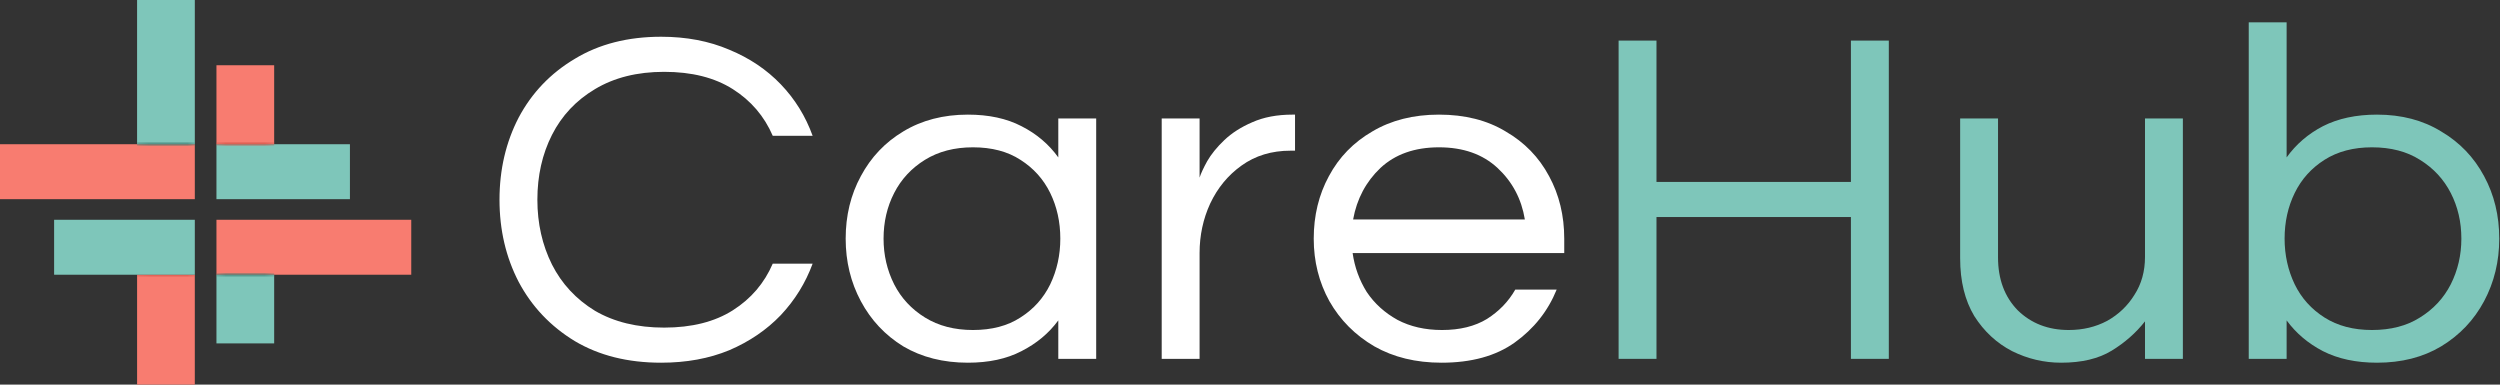
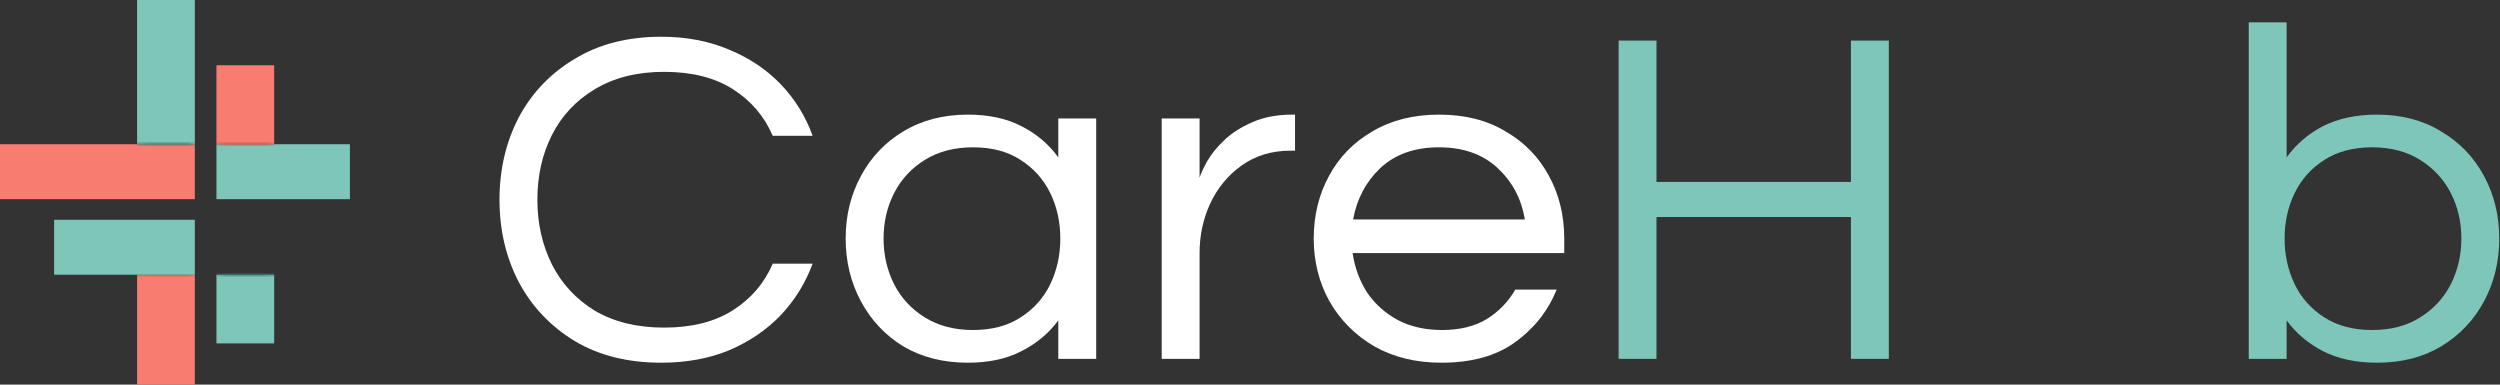
<svg xmlns="http://www.w3.org/2000/svg" width="260" height="40" viewBox="0 0 260 40" fill="none">
  <rect x="0" y="0" width="260" height="40" fill="#333333" stroke="none" />
  <path d="M20.26 15H0V20.714H20.26V15Z" fill="#F87C70" />
  <path d="M14.257 0H20.26V15H14.257V0Z" fill="#7EC6BA" />
  <mask id="mask0_4_88" style="mask-type:luminance" maskUnits="userSpaceOnUse" x="14" y="0" width="7" height="15">
    <path d="M14.257 0H20.26V15H14.257V0Z" fill="white" />
  </mask>
  <g mask="url(#mask0_4_88)">
    <path d="M20.26 14.821H14.257V15.179H20.26V14.821Z" fill="#327469" />
  </g>
  <path d="M36.392 15H22.511V20.714H36.392V15Z" fill="#7EC6BA" />
  <path d="M22.511 6.786H28.514V15H22.511V6.786Z" fill="#F87C70" />
  <mask id="mask1_4_88" style="mask-type:luminance" maskUnits="userSpaceOnUse" x="22" y="6" width="7" height="9">
    <path d="M22.511 6.786H28.514V15H22.511V6.786Z" fill="white" />
  </mask>
  <g mask="url(#mask1_4_88)">
    <path d="M28.514 14.821H22.511V15.179H28.514V14.821Z" fill="#CC4D41" />
  </g>
  <path d="M14.257 28.571H20.26V40H14.257V28.571Z" fill="#F87C70" />
  <mask id="mask2_4_88" style="mask-type:luminance" maskUnits="userSpaceOnUse" x="14" y="28" width="7" height="12">
    <path d="M14.257 28.571H20.26V40H14.257V28.571Z" fill="white" />
  </mask>
  <g mask="url(#mask2_4_88)">
    <path d="M14.257 28.75H20.26V28.393H14.257V28.75Z" fill="#CC4D41" />
  </g>
  <path d="M20.26 22.857H5.628V28.571H20.26V22.857Z" fill="#7EC6BA" />
-   <path d="M42.771 22.857H22.511V28.571H42.771V22.857Z" fill="#F87C70" />
  <path d="M22.511 28.571H28.514V35.714H22.511V28.571Z" fill="#7EC6BA" />
  <mask id="mask3_4_88" style="mask-type:luminance" maskUnits="userSpaceOnUse" x="22" y="28" width="7" height="8">
    <path d="M22.511 28.571H28.514V35.714H22.511V28.571Z" fill="white" />
  </mask>
  <g mask="url(#mask3_4_88)">
    <path d="M22.511 28.75H28.514V28.393H22.511V28.75Z" fill="#327469" />
  </g>
  <path d="M68.756 37.721C65.289 37.721 62.295 36.971 59.774 35.471C57.253 33.938 55.309 31.888 53.944 29.321C52.613 26.755 51.948 23.905 51.948 20.771C51.948 17.638 52.613 14.788 53.944 12.221C55.309 9.655 57.253 7.621 59.774 6.121C62.295 4.588 65.289 3.821 68.756 3.821C71.382 3.821 73.746 4.271 75.847 5.171C77.948 6.038 79.734 7.238 81.204 8.771C82.675 10.305 83.778 12.088 84.513 14.121H80.364C79.489 12.088 78.105 10.471 76.215 9.271C74.324 8.071 71.942 7.471 69.071 7.471C66.27 7.471 63.871 8.071 61.875 9.271C59.914 10.438 58.426 12.021 57.41 14.021C56.395 16.021 55.887 18.271 55.887 20.771C55.887 23.238 56.395 25.488 57.41 27.521C58.426 29.521 59.914 31.121 61.875 32.321C63.871 33.488 66.27 34.071 69.071 34.071C71.942 34.071 74.324 33.471 76.215 32.271C78.105 31.071 79.489 29.455 80.364 27.421H84.513C83.778 29.421 82.675 31.205 81.204 32.771C79.734 34.305 77.948 35.521 75.847 36.421C73.746 37.288 71.382 37.721 68.756 37.721Z" fill="white" />
  <path d="M100.661 37.721C98.105 37.721 95.864 37.155 93.938 36.021C92.047 34.855 90.576 33.288 89.526 31.321C88.475 29.355 87.95 27.188 87.95 24.821C87.95 22.421 88.475 20.255 89.526 18.321C90.576 16.355 92.047 14.805 93.938 13.671C95.864 12.505 98.105 11.921 100.661 11.921C102.832 11.921 104.688 12.321 106.229 13.121C107.805 13.921 109.083 15.005 110.063 16.371V12.321H114.003V37.321H110.063V33.321C109.083 34.655 107.805 35.721 106.229 36.522C104.688 37.322 102.832 37.721 100.661 37.721ZM101.187 34.321C103.148 34.321 104.793 33.888 106.124 33.021C107.49 32.155 108.522 31.005 109.223 29.571C109.923 28.105 110.273 26.521 110.273 24.821C110.273 23.088 109.923 21.505 109.223 20.071C108.522 18.638 107.49 17.488 106.124 16.621C104.793 15.755 103.148 15.321 101.187 15.321C99.261 15.321 97.597 15.755 96.197 16.621C94.796 17.488 93.728 18.638 92.993 20.071C92.257 21.505 91.89 23.088 91.89 24.821C91.89 26.521 92.257 28.105 92.993 29.571C93.728 31.005 94.796 32.155 96.197 33.021C97.597 33.888 99.261 34.321 101.187 34.321Z" fill="white" />
  <path d="M120.817 37.321V12.321H124.756V18.471C124.896 18.038 125.159 17.471 125.544 16.771C125.964 16.038 126.559 15.305 127.33 14.571C128.1 13.838 129.063 13.221 130.219 12.721C131.409 12.188 132.81 11.921 134.421 11.921H134.683V15.671H134.211C132.25 15.671 130.551 16.188 129.116 17.221C127.715 18.221 126.629 19.538 125.859 21.171C125.124 22.771 124.756 24.488 124.756 26.321V37.321H120.817Z" fill="white" />
  <path d="M149.917 37.721C147.256 37.721 144.927 37.155 142.931 36.021C140.935 34.855 139.377 33.288 138.257 31.321C137.171 29.355 136.628 27.188 136.628 24.821C136.628 22.421 137.154 20.255 138.204 18.321C139.255 16.355 140.761 14.805 142.721 13.671C144.682 12.505 146.993 11.921 149.655 11.921C152.351 11.921 154.662 12.505 156.588 13.671C158.549 14.805 160.055 16.355 161.105 18.321C162.156 20.255 162.681 22.421 162.681 24.821V26.321H140.673C140.883 27.788 141.373 29.138 142.143 30.371C142.949 31.571 144.017 32.538 145.347 33.271C146.678 33.971 148.219 34.321 149.97 34.321C151.826 34.321 153.384 33.938 154.644 33.171C155.905 32.371 156.886 31.355 157.586 30.121H161.893C160.983 32.355 159.529 34.188 157.533 35.621C155.573 37.021 153.034 37.721 149.917 37.721ZM140.725 22.821H158.584C158.234 20.688 157.288 18.905 155.747 17.471C154.207 16.038 152.176 15.321 149.655 15.321C147.133 15.321 145.102 16.038 143.562 17.471C142.056 18.905 141.111 20.688 140.725 22.821Z" fill="white" />
  <path d="M168.335 37.321V4.221H172.274V18.921H192.496V4.221H196.436V37.321H192.496V22.571H172.274V37.321H168.335Z" fill="#7EC6BA" />
-   <path d="M214.361 37.721C212.575 37.721 210.877 37.321 209.266 36.521C207.655 35.688 206.342 34.471 205.326 32.871C204.346 31.238 203.856 29.238 203.856 26.871V12.321H207.795V26.771C207.795 29.038 208.478 30.871 209.844 32.271C211.244 33.638 213.013 34.321 215.149 34.321C216.619 34.321 217.95 34.005 219.141 33.371C220.331 32.705 221.277 31.805 221.977 30.671C222.712 29.538 223.08 28.221 223.08 26.721V12.321H227.019V37.321H223.08V33.421C222.135 34.621 220.979 35.638 219.613 36.471C218.248 37.305 216.497 37.721 214.361 37.721Z" fill="#7EC6BA" />
  <path d="M247.21 37.721C245.039 37.721 243.166 37.321 241.59 36.521C240.049 35.721 238.789 34.655 237.808 33.321V37.321H233.869V2.321H237.808V16.371C238.789 15.005 240.049 13.921 241.59 13.121C243.166 12.321 245.039 11.921 247.21 11.921C249.767 11.921 251.99 12.505 253.881 13.671C255.807 14.805 257.295 16.355 258.346 18.321C259.396 20.255 259.922 22.421 259.922 24.821C259.922 27.188 259.396 29.355 258.346 31.321C257.295 33.288 255.807 34.855 253.881 36.021C251.99 37.155 249.767 37.721 247.21 37.721ZM246.685 34.321C248.646 34.321 250.309 33.888 251.675 33.021C253.076 32.155 254.144 31.005 254.879 29.571C255.615 28.105 255.982 26.521 255.982 24.821C255.982 23.088 255.615 21.505 254.879 20.071C254.144 18.638 253.076 17.488 251.675 16.621C250.309 15.755 248.646 15.321 246.685 15.321C244.759 15.321 243.113 15.755 241.748 16.621C240.382 17.488 239.349 18.638 238.649 20.071C237.948 21.505 237.598 23.088 237.598 24.821C237.598 26.521 237.948 28.105 238.649 29.571C239.349 31.005 240.382 32.155 241.748 33.021C243.113 33.888 244.759 34.321 246.685 34.321Z" fill="#7EC6BA" />
</svg>